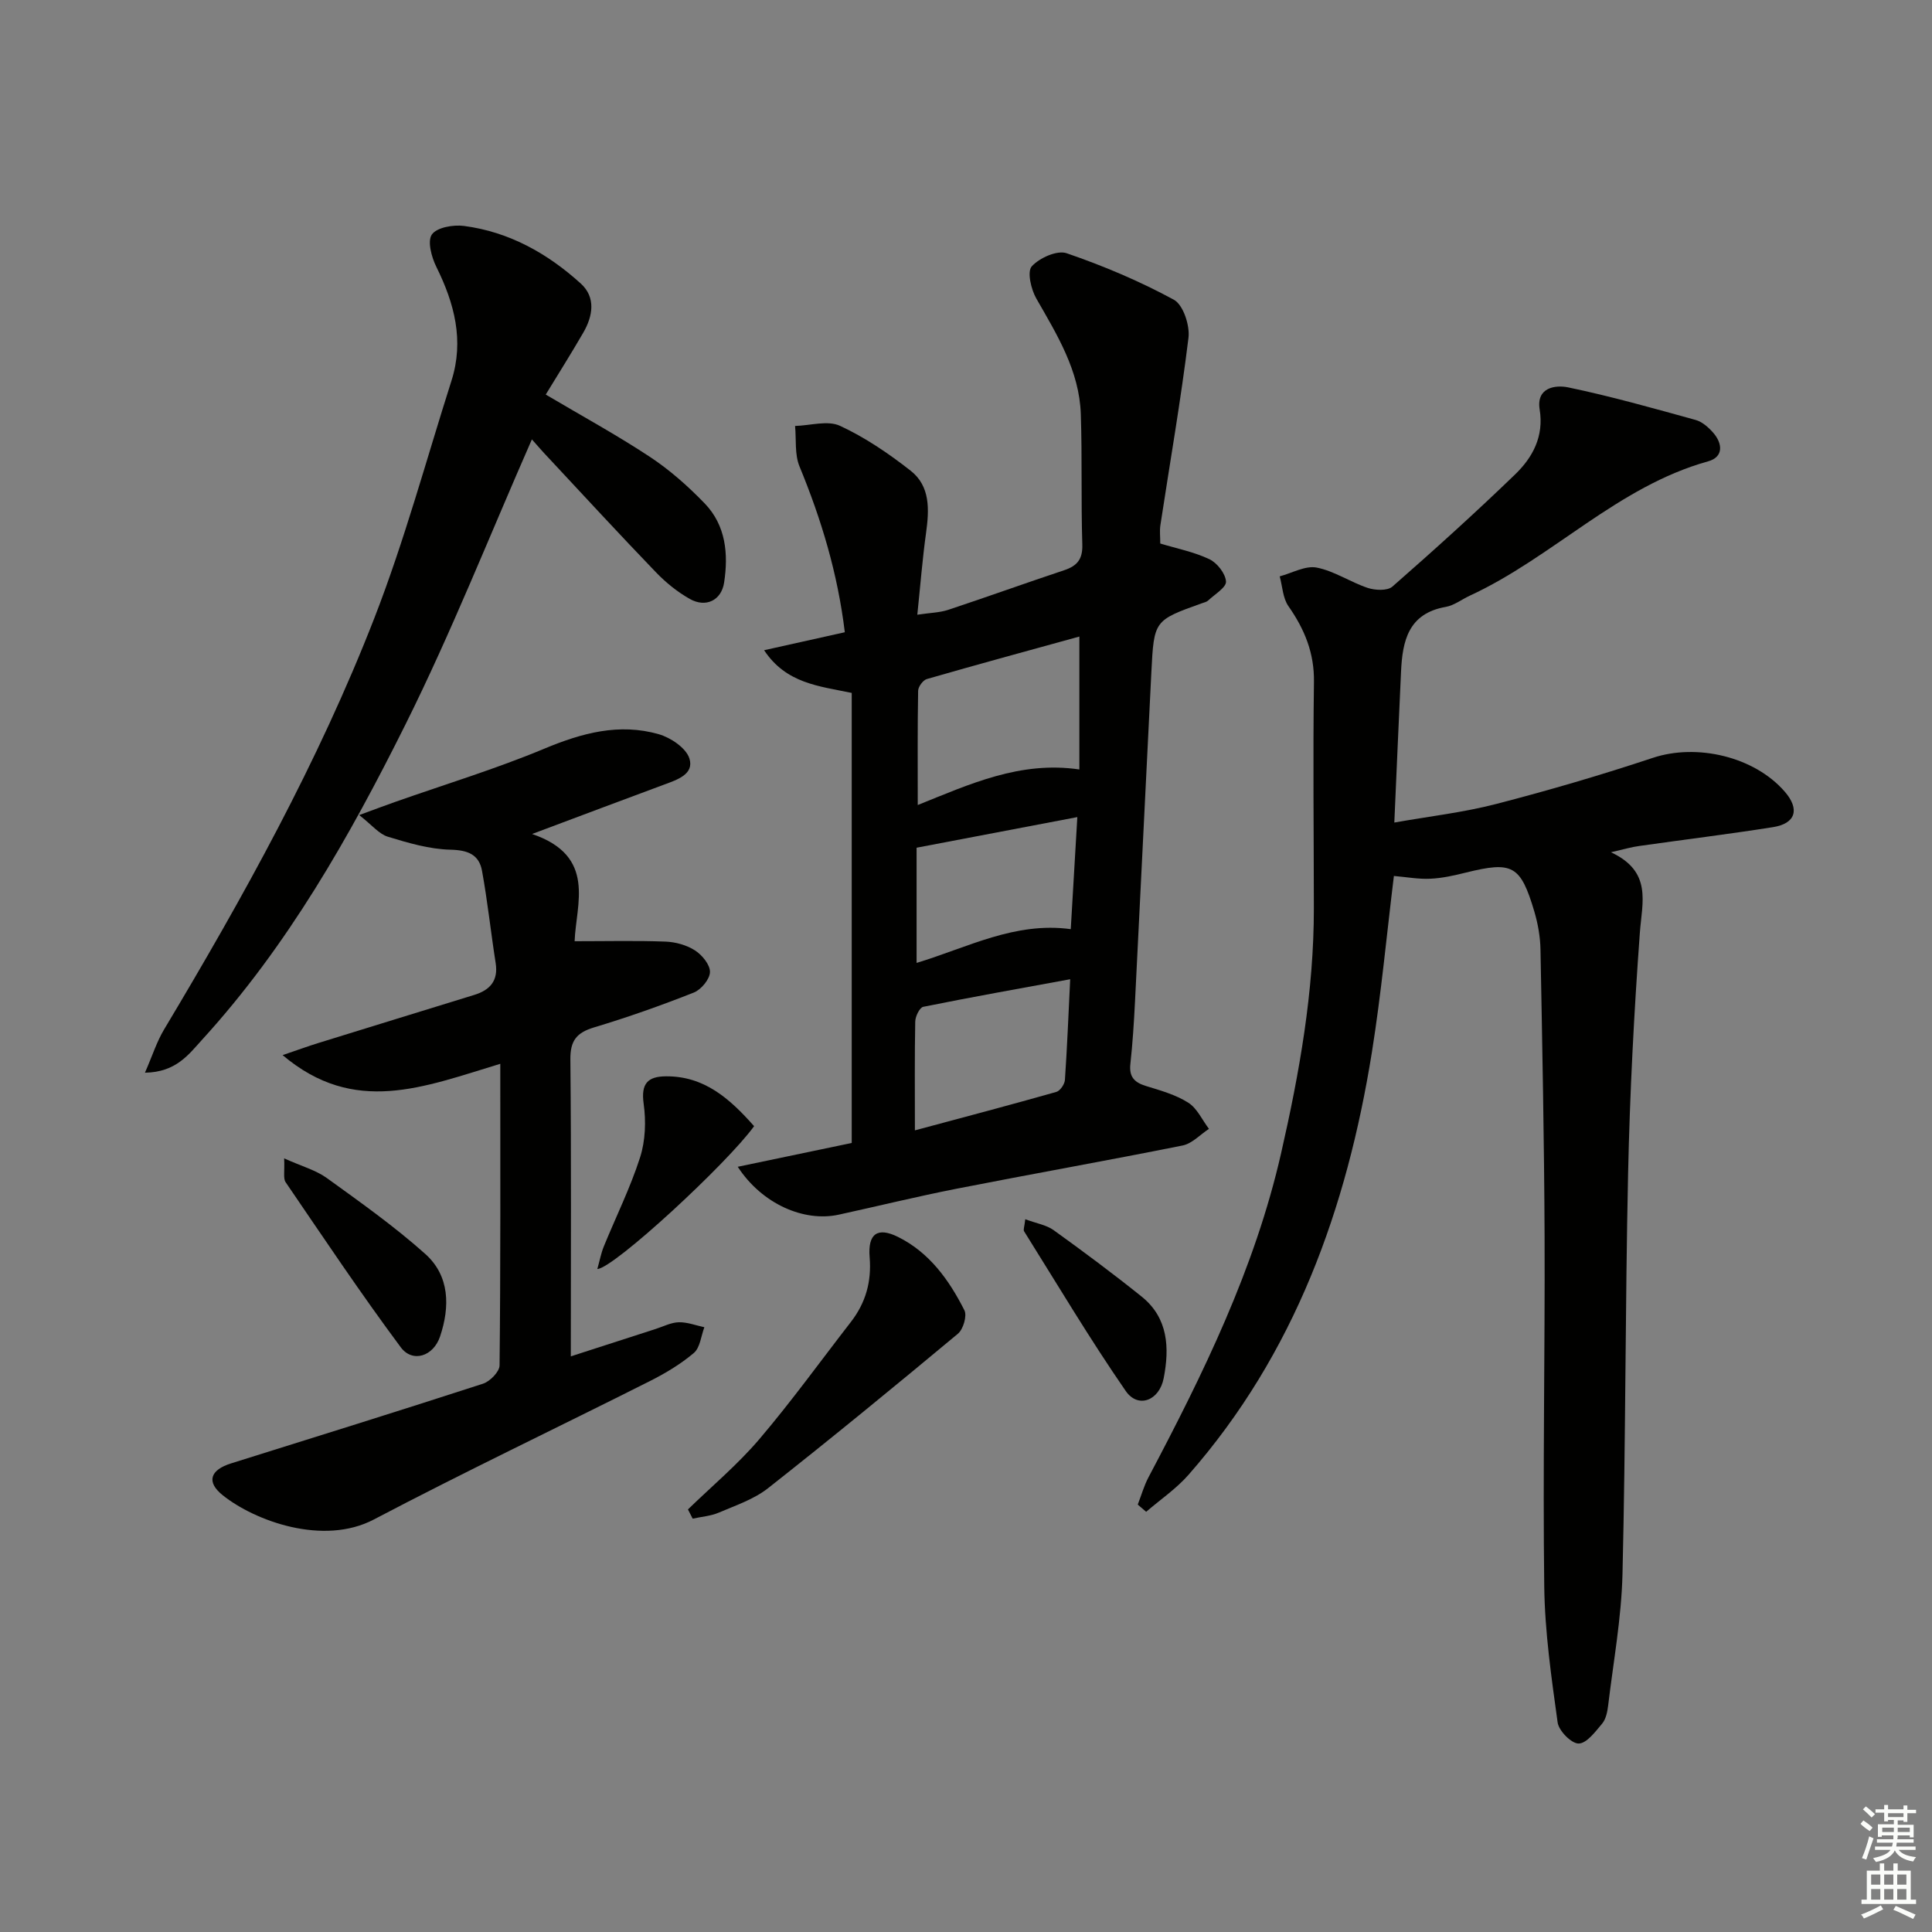
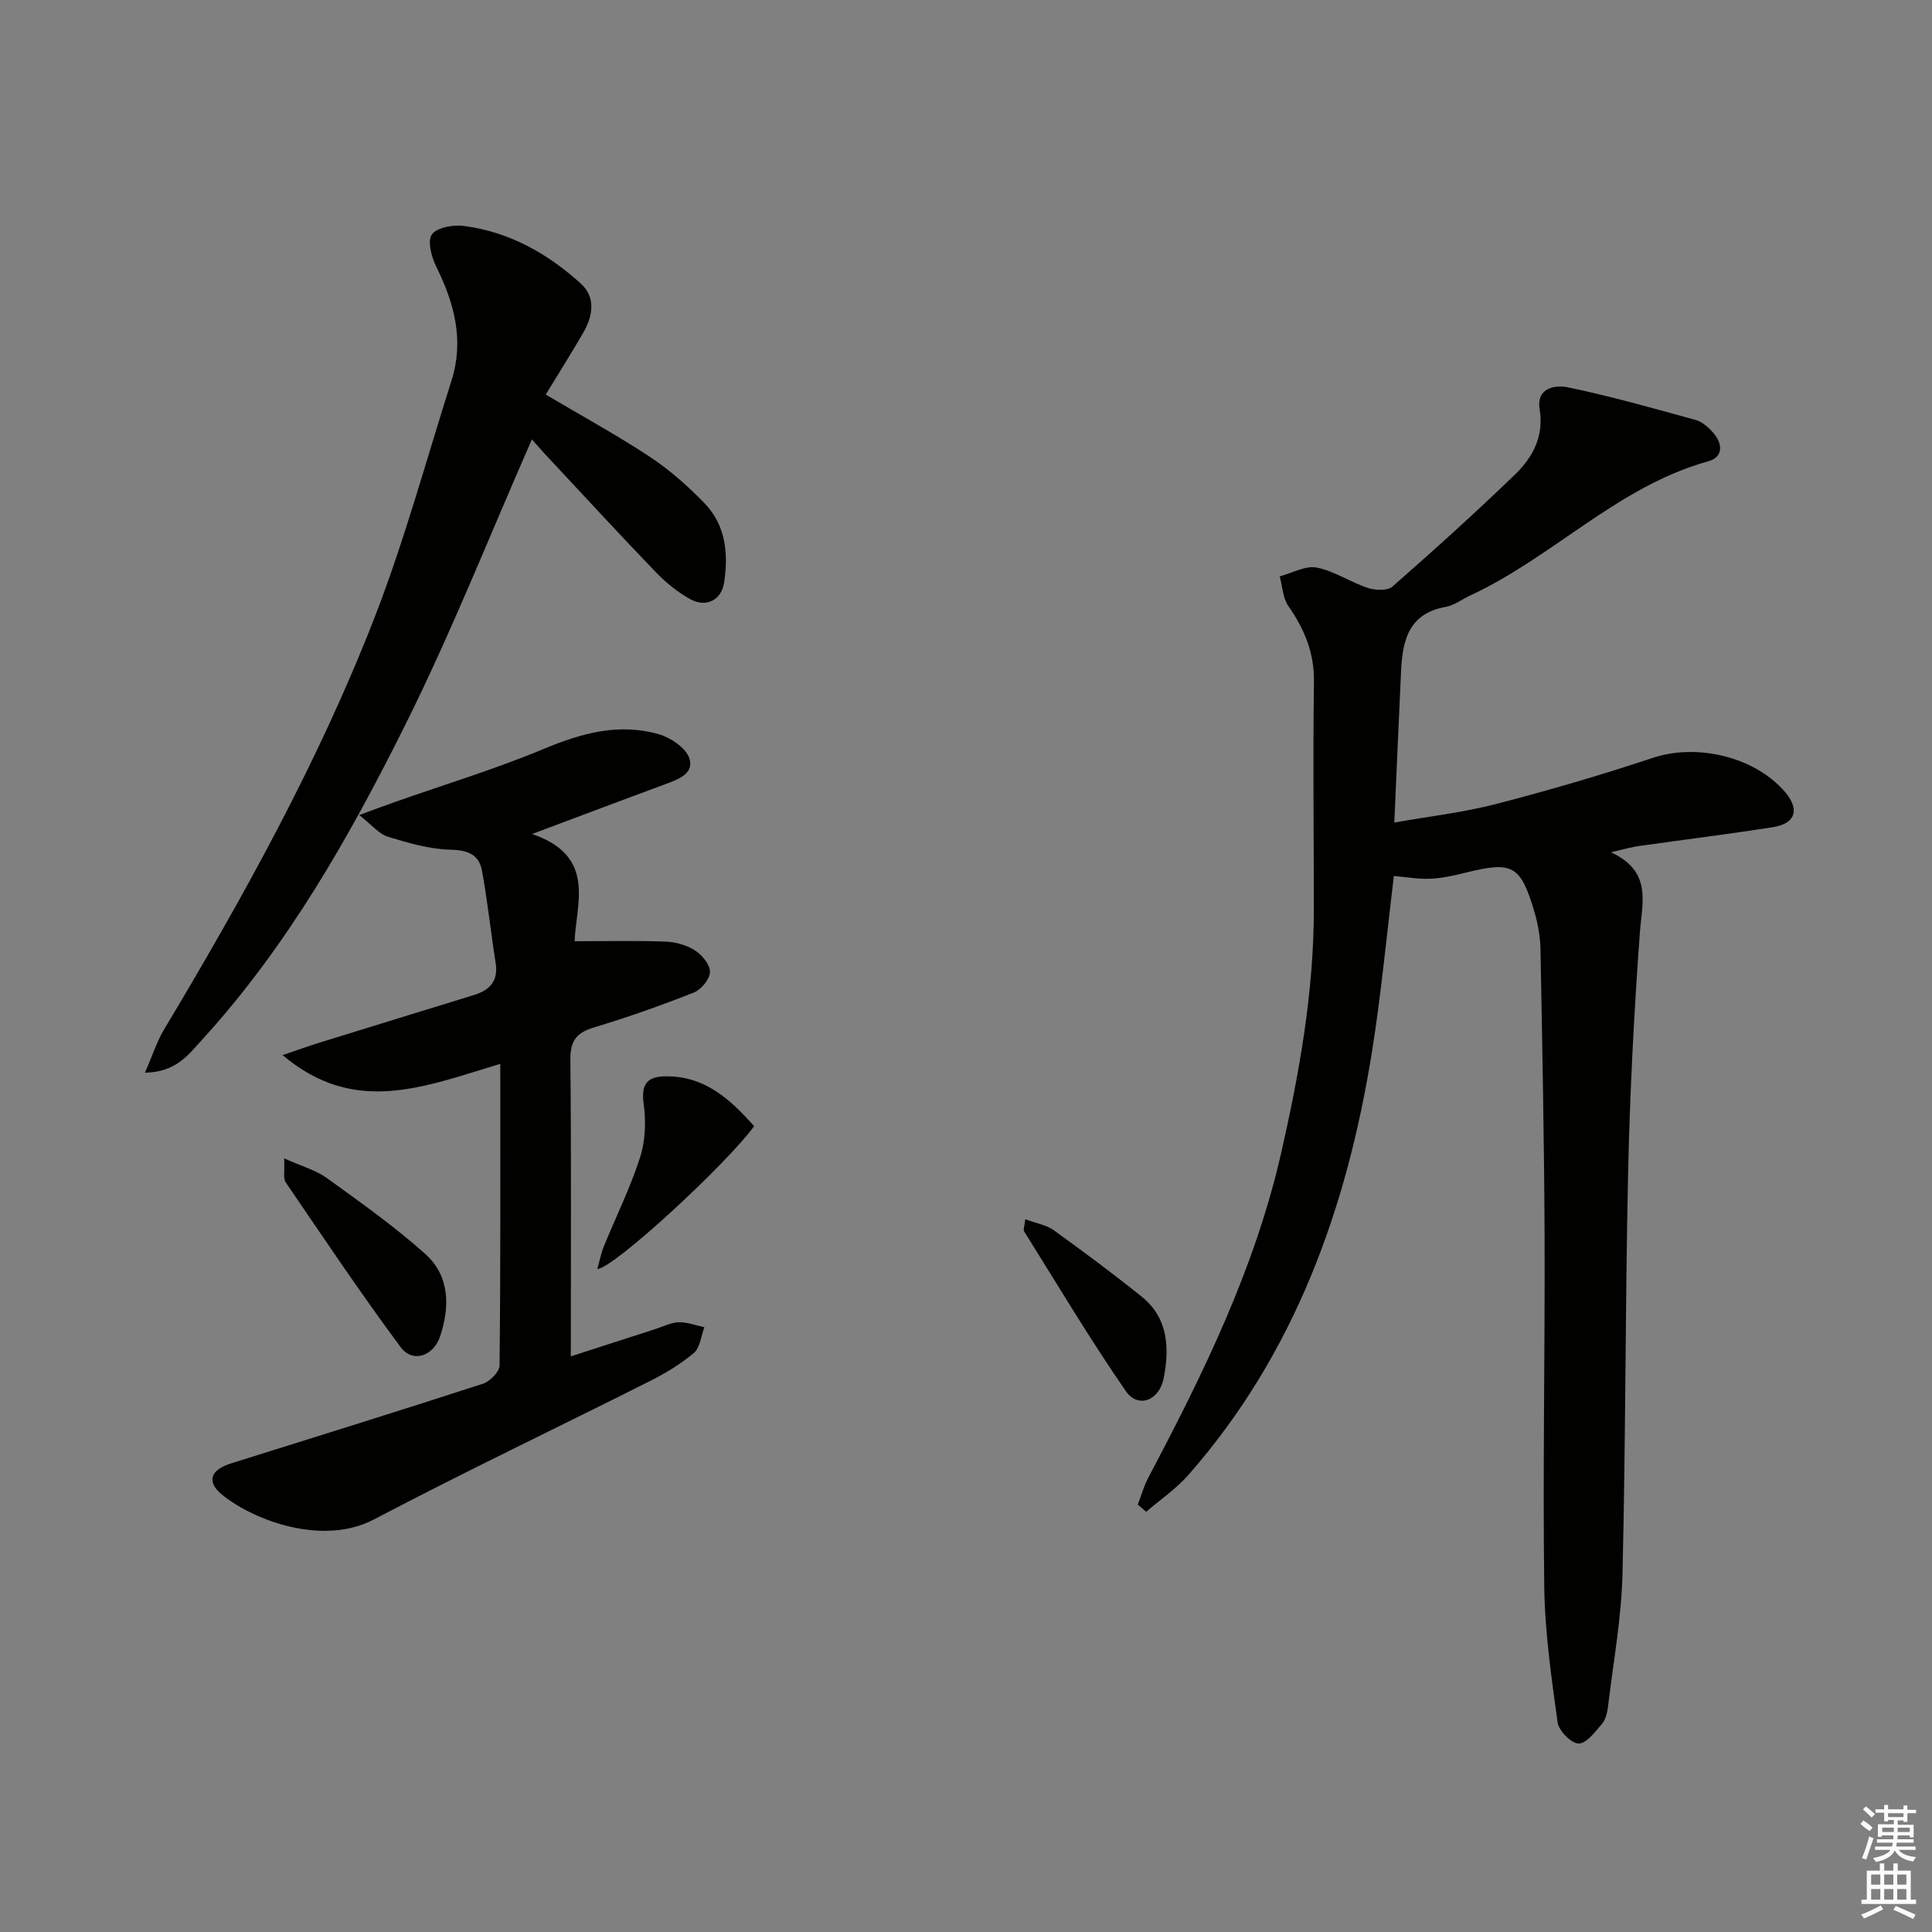
<svg xmlns="http://www.w3.org/2000/svg" enable-background="new 0 0 400 400" viewBox="0 0 400 400">
  <rect x="0" y="0" width="400" height="400" fill="#808080" stroke="none" />
  <g fill="#010100">
    <path d="m333.53 176.45c8.61 4.02 6.44 10.33 5.98 16.73-1.21 16.57-2.07 33.17-2.43 49.78-.6 27.64-.49 55.29-1.16 82.93-.22 9.09-1.89 18.15-2.97 27.22-.16 1.29-.45 2.8-1.24 3.74-1.4 1.67-3.21 4.11-4.87 4.13-1.5.01-4.11-2.63-4.35-4.37-1.29-9.33-2.65-18.74-2.77-28.13-.31-24.16.16-48.32.07-72.48-.08-19.81-.48-39.63-.85-59.44-.05-2.62-.53-5.31-1.27-7.83-2.86-9.61-4.52-10.46-14.18-8.07-2.41.6-4.88 1.16-7.35 1.27-2.45.12-4.94-.35-7.55-.57-1.49 12.16-2.62 24.38-4.55 36.47-5.19 32.36-15.96 62.41-37.95 87.49-2.54 2.9-5.84 5.14-8.79 7.68-.58-.5-1.16-.99-1.74-1.49.73-1.88 1.28-3.86 2.21-5.63 11.35-21.46 22.01-43.2 27.46-67.08 3.81-16.7 6.8-33.52 6.79-50.73-.01-15.62-.2-31.25.02-46.87.09-6.02-1.95-10.93-5.29-15.71-1.16-1.66-1.23-4.08-1.8-6.16 2.56-.68 5.3-2.27 7.65-1.82 3.65.71 6.97 3.01 10.57 4.21 1.55.51 4.08.63 5.11-.27 8.63-7.56 17.16-15.26 25.41-23.23 3.64-3.52 5.99-7.87 5.08-13.45-.74-4.6 3.31-5.1 5.89-4.57 8.89 1.85 17.65 4.33 26.41 6.75 1.34.37 2.62 1.5 3.58 2.58 2.03 2.29 2.22 5.09-.99 5.98-18.77 5.22-32.17 19.89-49.36 27.82-1.66.77-3.23 2.01-4.96 2.32-7.76 1.35-8.98 7.04-9.27 13.41-.47 10.12-.91 20.25-1.39 31.24 7.28-1.29 14.31-2.09 21.1-3.85 10.91-2.82 21.75-6 32.44-9.55 9.07-3.01 20.97-.29 27.3 7.01 3.14 3.62 2.28 6.59-2.43 7.34-9.18 1.45-18.41 2.58-27.62 3.89-1.6.2-3.15.67-5.94 1.31z" />
-     <path d="m240.22 112.53c3.39 1.03 6.97 1.73 10.16 3.24 1.61.76 3.33 2.96 3.45 4.62.09 1.22-2.32 2.64-3.67 3.92-.34.32-.89.44-1.36.6-9.83 3.53-9.88 3.52-10.42 14.22-1.15 22.75-2.24 45.5-3.39 68.25-.22 4.31-.49 8.63-.96 12.92-.29 2.67.85 3.82 3.25 4.55 3 .92 6.14 1.8 8.74 3.45 1.83 1.16 2.88 3.57 4.28 5.42-1.81 1.18-3.48 3.04-5.45 3.44-15.6 3.13-31.27 5.9-46.89 8.97-8.13 1.6-16.19 3.58-24.29 5.35-7.2 1.58-15.89-2.19-20.93-9.91 8.23-1.72 15.98-3.34 23.6-4.93 0-31.13 0-62.03 0-93.18-6.82-1.42-13.57-1.95-18.14-8.84 6.02-1.34 11.25-2.5 16.71-3.72-1.48-12.22-4.87-23.39-9.38-34.33-1.03-2.49-.65-5.57-.92-8.38 3.13-.08 6.75-1.21 9.3-.03 5.2 2.41 10.08 5.73 14.62 9.29 4.11 3.22 3.86 8.08 3.2 12.89-.75 5.38-1.17 10.8-1.81 16.93 2.64-.4 4.62-.42 6.4-1.01 8.02-2.66 15.98-5.53 24-8.2 2.7-.9 3.86-2.28 3.76-5.34-.28-8.99-.01-17.99-.31-26.98-.3-8.97-4.89-16.39-9.21-23.93-1.09-1.9-1.94-5.56-.95-6.66 1.59-1.76 5.26-3.4 7.23-2.72 7.62 2.62 15.13 5.78 22.2 9.63 1.93 1.05 3.34 5.33 3.02 7.89-1.59 12.98-3.85 25.88-5.82 38.82-.17 1.13-.02 2.31-.02 3.76zm-50.21 54.14c10.75-4.31 21.19-9.17 33.46-7.36 0-9.27 0-18.14 0-27.52-10.64 2.93-21.13 5.79-31.58 8.8-.79.23-1.78 1.58-1.8 2.42-.14 7.59-.08 15.18-.08 23.66zm-.59 67.36c10.62-2.85 19.98-5.32 29.28-7.96.79-.22 1.72-1.59 1.78-2.48.46-6.71.73-13.44 1.09-20.85-10.39 1.91-20.43 3.69-30.42 5.71-.75.15-1.64 1.98-1.66 3.05-.14 7.08-.07 14.16-.07 22.53zm32.27-41.66c.45-7.61.89-15.13 1.36-23.2-11.53 2.2-22.37 4.26-33.28 6.34v23.85c10.64-3.22 20.36-8.56 31.92-6.99z" />
    <path d="m103.58 220.25c-15.94 4.82-30.19 10.78-45.07-1.8 3.26-1.11 5.29-1.85 7.35-2.49 10.77-3.34 21.55-6.65 32.32-9.97 3.25-1 5.02-2.92 4.44-6.61-1-6.35-1.67-12.75-2.82-19.07-.61-3.38-2.92-4.31-6.54-4.39-4.35-.1-8.75-1.4-12.97-2.69-1.82-.56-3.25-2.39-5.92-4.48 3.35-1.23 5.42-2.01 7.5-2.74 10.3-3.63 20.78-6.81 30.84-11.01 7.79-3.25 15.49-5.34 23.68-2.99 2.48.71 5.67 2.86 6.35 5.04 1.01 3.25-2.55 4.4-5.26 5.4-8.54 3.16-17.07 6.38-27.32 10.22 13.45 4.57 9.07 14.59 8.81 22.2 6.7 0 12.77-.15 18.83.08 2.08.08 4.38.72 6.1 1.83 1.47.95 3.14 2.98 3.09 4.48-.04 1.49-1.83 3.64-3.35 4.24-6.78 2.68-13.68 5.12-20.67 7.22-3.61 1.09-4.92 2.76-4.88 6.63.2 20.3.09 40.6.09 61.47 5.53-1.79 11.56-3.74 17.59-5.68 1.58-.51 3.17-1.34 4.77-1.38 1.75-.04 3.53.65 5.29 1.03-.69 1.82-.88 4.23-2.18 5.33-2.76 2.34-5.97 4.25-9.22 5.88-18.99 9.56-38.2 18.7-57.02 28.59-10.46 5.5-24.62.32-31.29-5.01-3.45-2.75-2.63-5.24 1.72-6.6 17.4-5.45 34.82-10.87 52.16-16.5 1.45-.47 3.42-2.48 3.43-3.8.22-20.44.15-40.89.15-62.43z" />
    <path d="m110.12 90.97c-8.77 19.96-16.65 39.91-26.18 59.04-11.57 23.21-24.38 45.84-42.05 65.2-2.8 3.07-5.42 6.79-11.88 6.88 1.54-3.52 2.44-6.4 3.95-8.93 16.42-27.43 31.93-55.36 43.54-85.18 6.24-16.04 10.75-32.75 15.98-49.18 2.64-8.31.6-16-3.14-23.55-1-2.01-1.89-5.35-.92-6.71 1.05-1.47 4.44-2.05 6.65-1.76 9.34 1.22 17.32 5.7 24.19 11.94 3.12 2.84 2.5 6.69.52 10.12-2.48 4.29-5.13 8.49-7.79 12.85 7.43 4.4 14.69 8.36 21.57 12.9 4.12 2.72 7.91 6.09 11.35 9.65 4.37 4.54 4.92 10.45 4.01 16.38-.57 3.71-3.81 5.25-7.11 3.38-2.57-1.45-4.96-3.39-7.01-5.52-7.5-7.79-14.83-15.75-22.21-23.66-1.25-1.31-2.43-2.68-3.47-3.85z" />
-     <path d="m142.43 312.51c4.95-4.81 10.29-9.28 14.75-14.51 6.65-7.81 12.67-16.16 18.96-24.27 3.08-3.97 4.33-8.34 3.91-13.44-.4-4.88 1.63-6.29 5.85-4.21 6.51 3.22 10.6 8.93 13.77 15.2.58 1.14-.24 3.93-1.34 4.85-12.98 10.81-26.04 21.53-39.31 31.98-2.93 2.31-6.72 3.57-10.22 5.07-1.67.71-3.58.84-5.39 1.24-.33-.64-.66-1.27-.98-1.91z" />
    <path d="m58.83 239.83c3.66 1.65 6.57 2.43 8.85 4.08 6.95 5.02 13.98 10 20.36 15.7 5.08 4.54 5.14 10.93 3.07 17.09-1.38 4.12-5.69 5.52-8.13 2.25-8.29-11.14-16.01-22.71-23.84-34.18-.54-.79-.18-2.2-.31-4.94z" />
    <path d="m156.13 233.16c-5.57 7.72-29.03 29.42-32.46 29.58.48-1.69.76-3.24 1.34-4.67 2.51-6.15 5.49-12.14 7.51-18.44 1.11-3.46 1.25-7.5.74-11.13-.58-4.15.84-5.64 4.63-5.66 7.94-.05 13.19 4.61 18.24 10.32z" />
    <path d="m212.27 252.43c2.31.86 4.36 1.18 5.86 2.25 6.18 4.45 12.3 9 18.24 13.77 5.51 4.43 5.78 10.62 4.56 16.89-.91 4.68-5.32 6.33-7.86 2.65-7.42-10.74-14.11-21.99-21.04-33.06-.21-.32.07-.94.24-2.5z" />
  </g>
  <path d="m385.2 377.6.6-.7c.6.4 1.3.9 1.9 1.5l-.6.7c-.8-.5-1.4-1-1.9-1.5zm.3 7.1c.6-1.4 1.1-2.9 1.5-4.5.3.1.6.3.9.4-.5 1.4-1 2.9-1.5 4.4zm.2-10.1.6-.6c.7.5 1.3 1.1 1.9 1.6l-.7.7c-.6-.6-1.2-1.2-1.8-1.7zm8.4-.8h.8v.9h1.8v.7h-1.8v1.8h-.8v-.3h-1.2v.9h3.3v2.6h-.8v-.4h-2.5c0 .3 0 .6-.1.8h3.4v.7h-3.5c0 .3-.1.6-.1.8h4v.7h-3.5c.7.9 1.9 1.3 3.6 1.5-.2.2-.4.5-.6.9-1.9-.3-3.2-1.1-3.8-2.3-.5 1.1-1.8 2-3.9 2.4-.2-.3-.4-.5-.6-.8 1.9-.4 3.1-.9 3.6-1.7h-3.2v-.7h3.5c.1-.2.1-.5.2-.8h-3.3v-.7h3.4c0-.2 0-.5 0-.8h-2.4v.3h-.8v-2.6h3.3v-.9h-1.2v.3h-.8v-1.8h-1.8v-.7h1.8v-.9h.8v.9h3.2zm-4.4 5.5h2.4c0-.3 0-.6 0-.9h-2.4zm1.2-3.1h3.2v-.8h-3.2zm4.4 2.2h-2.4v.9h2.5v-.9z" fill="#fbfcfa" />
  <path d="m389.2 385.8h.9v1.5h1.9v-1.5h.9v1.5h2.7v6h1.1v.9h-11.3v-.9h1.1v-6h2.7zm.2 8.7.5.8c-1.2.6-2.5 1.3-4 1.9-.2-.3-.3-.6-.6-.8 1.6-.6 3-1.3 4.1-1.9zm-2-4.3h1.9v-2.1h-1.9zm0 3.1h1.9v-2.2h-1.9zm2.7-3.1h1.9v-2.1h-1.9zm0 3.1h1.9v-2.2h-1.9zm2.4 1.3c1.4.6 2.7 1.2 4.1 1.8l-.5.9c-1.5-.7-2.8-1.4-4.1-1.9zm2.2-6.5h-1.9v2.1h1.9zm-1.9 5.2h1.9v-2.2h-1.9z" fill="#fbfcfa" />
</svg>